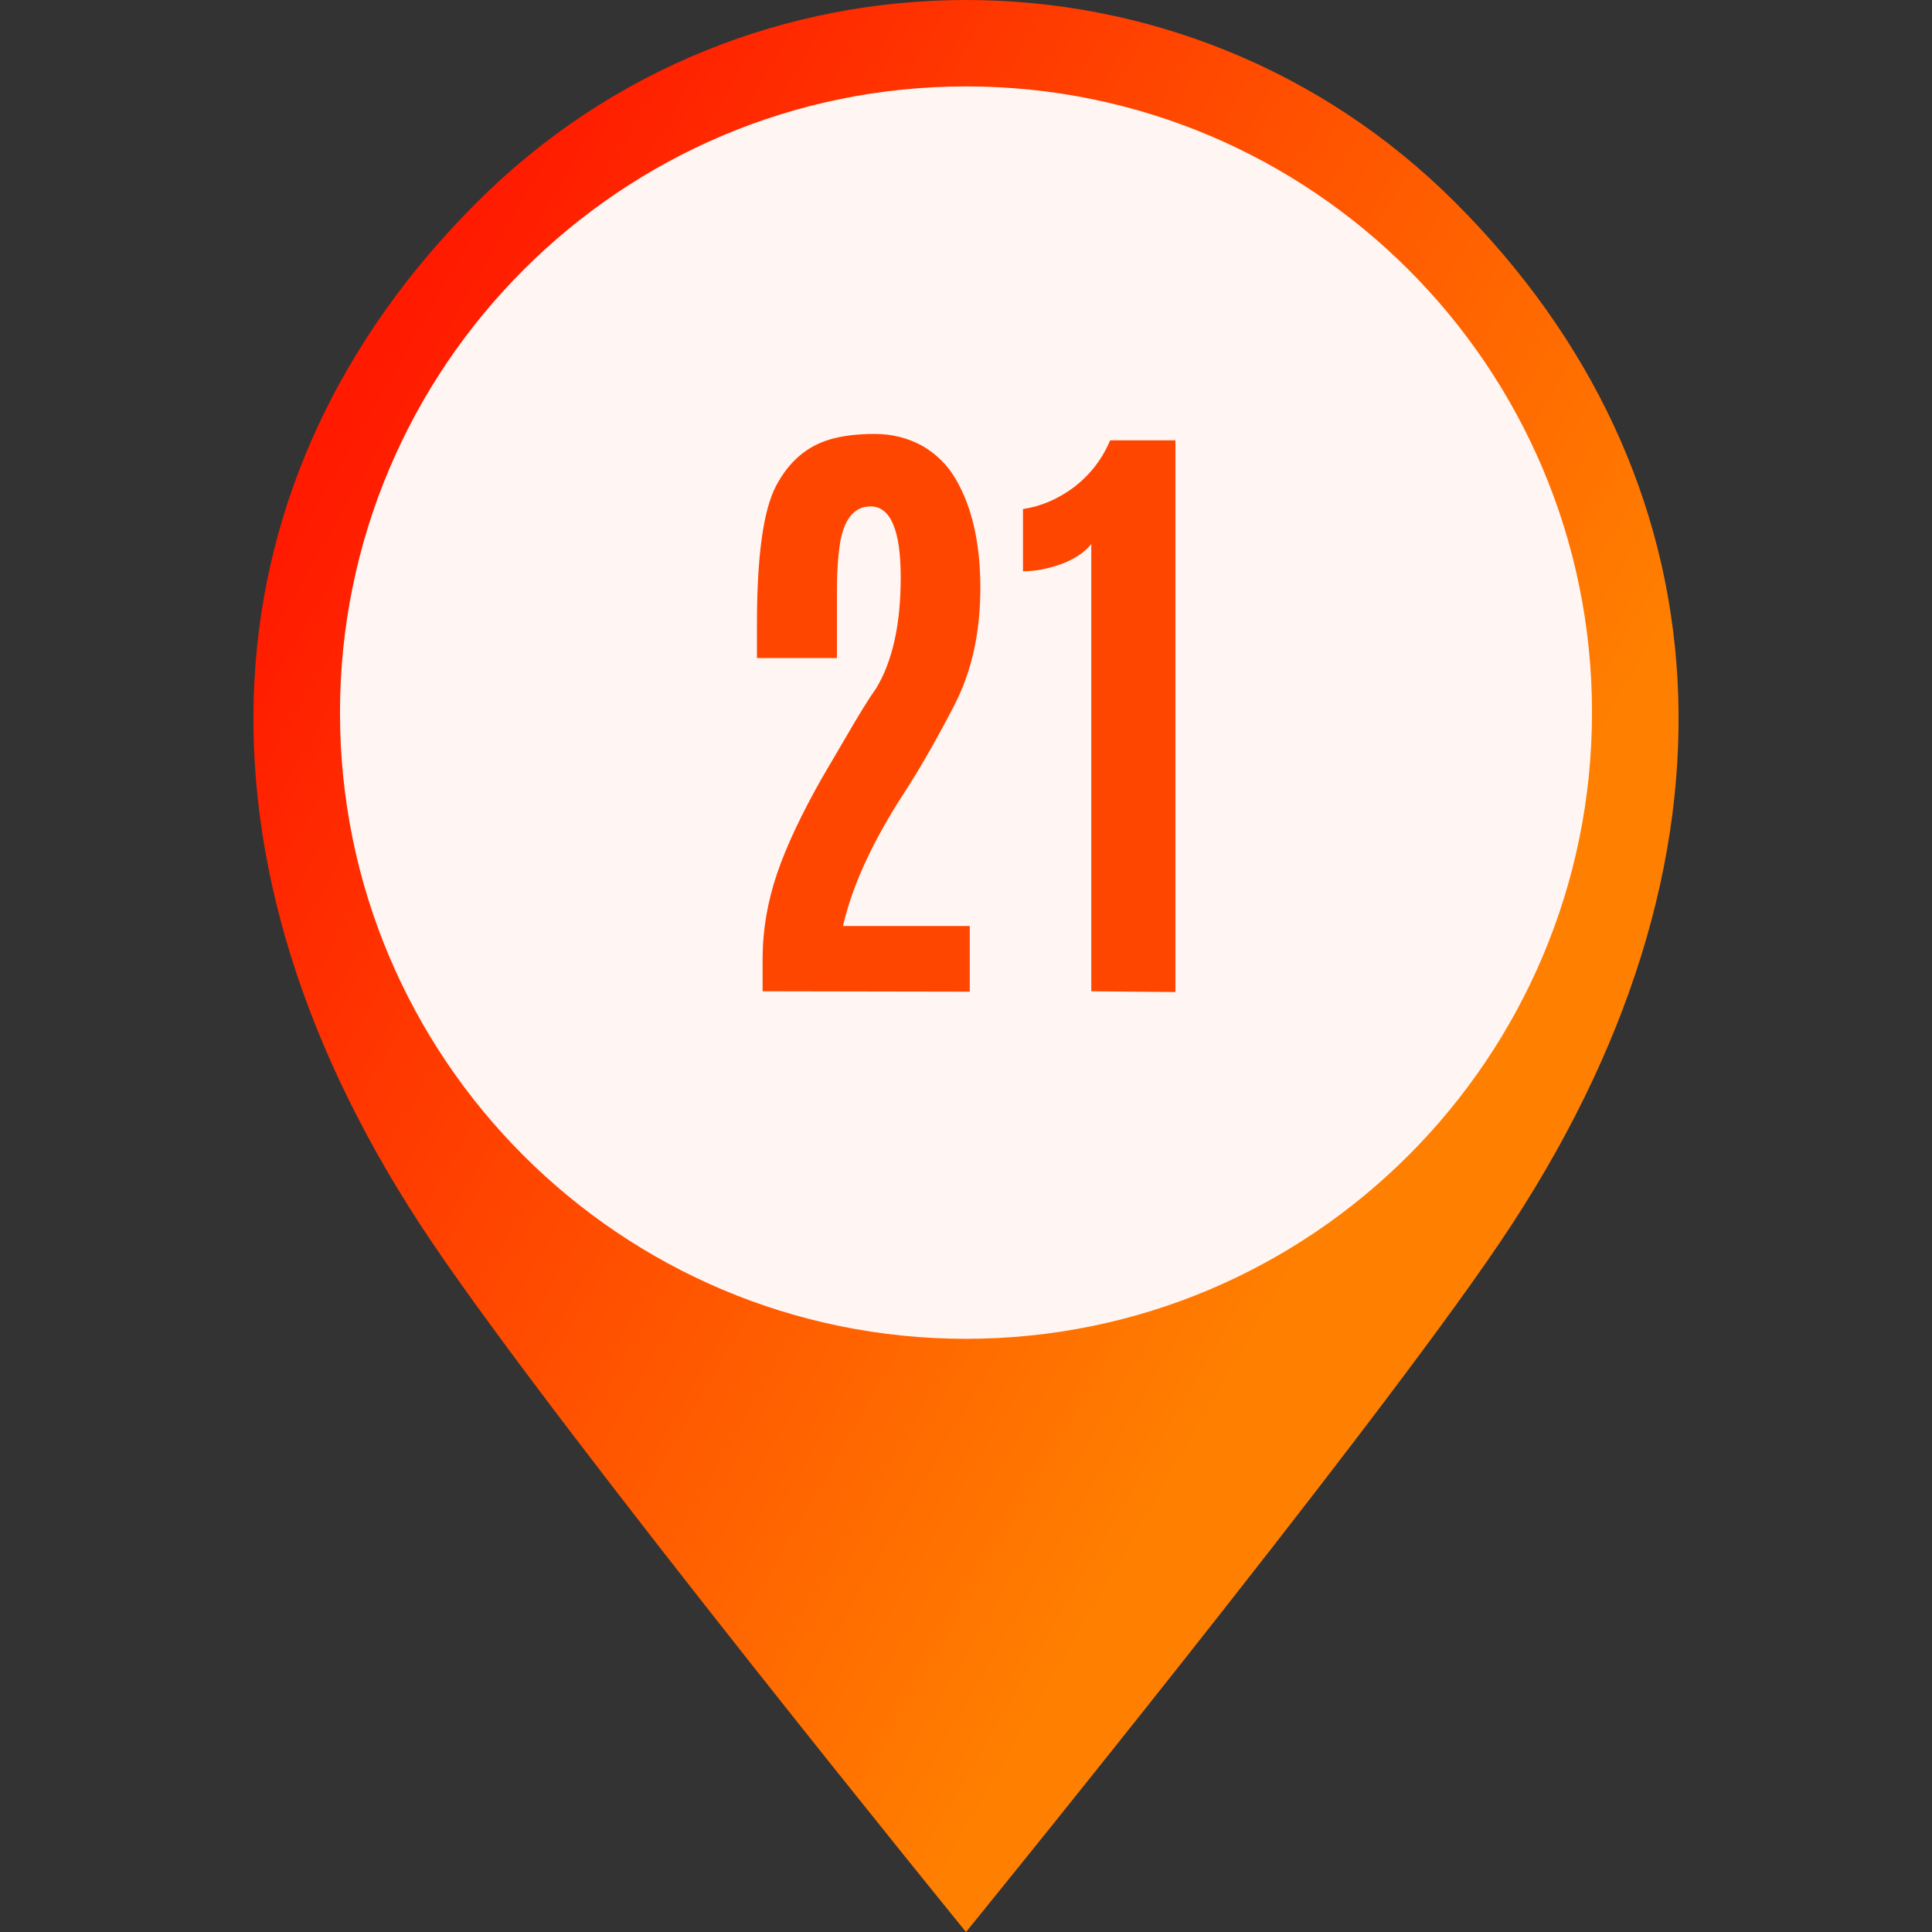
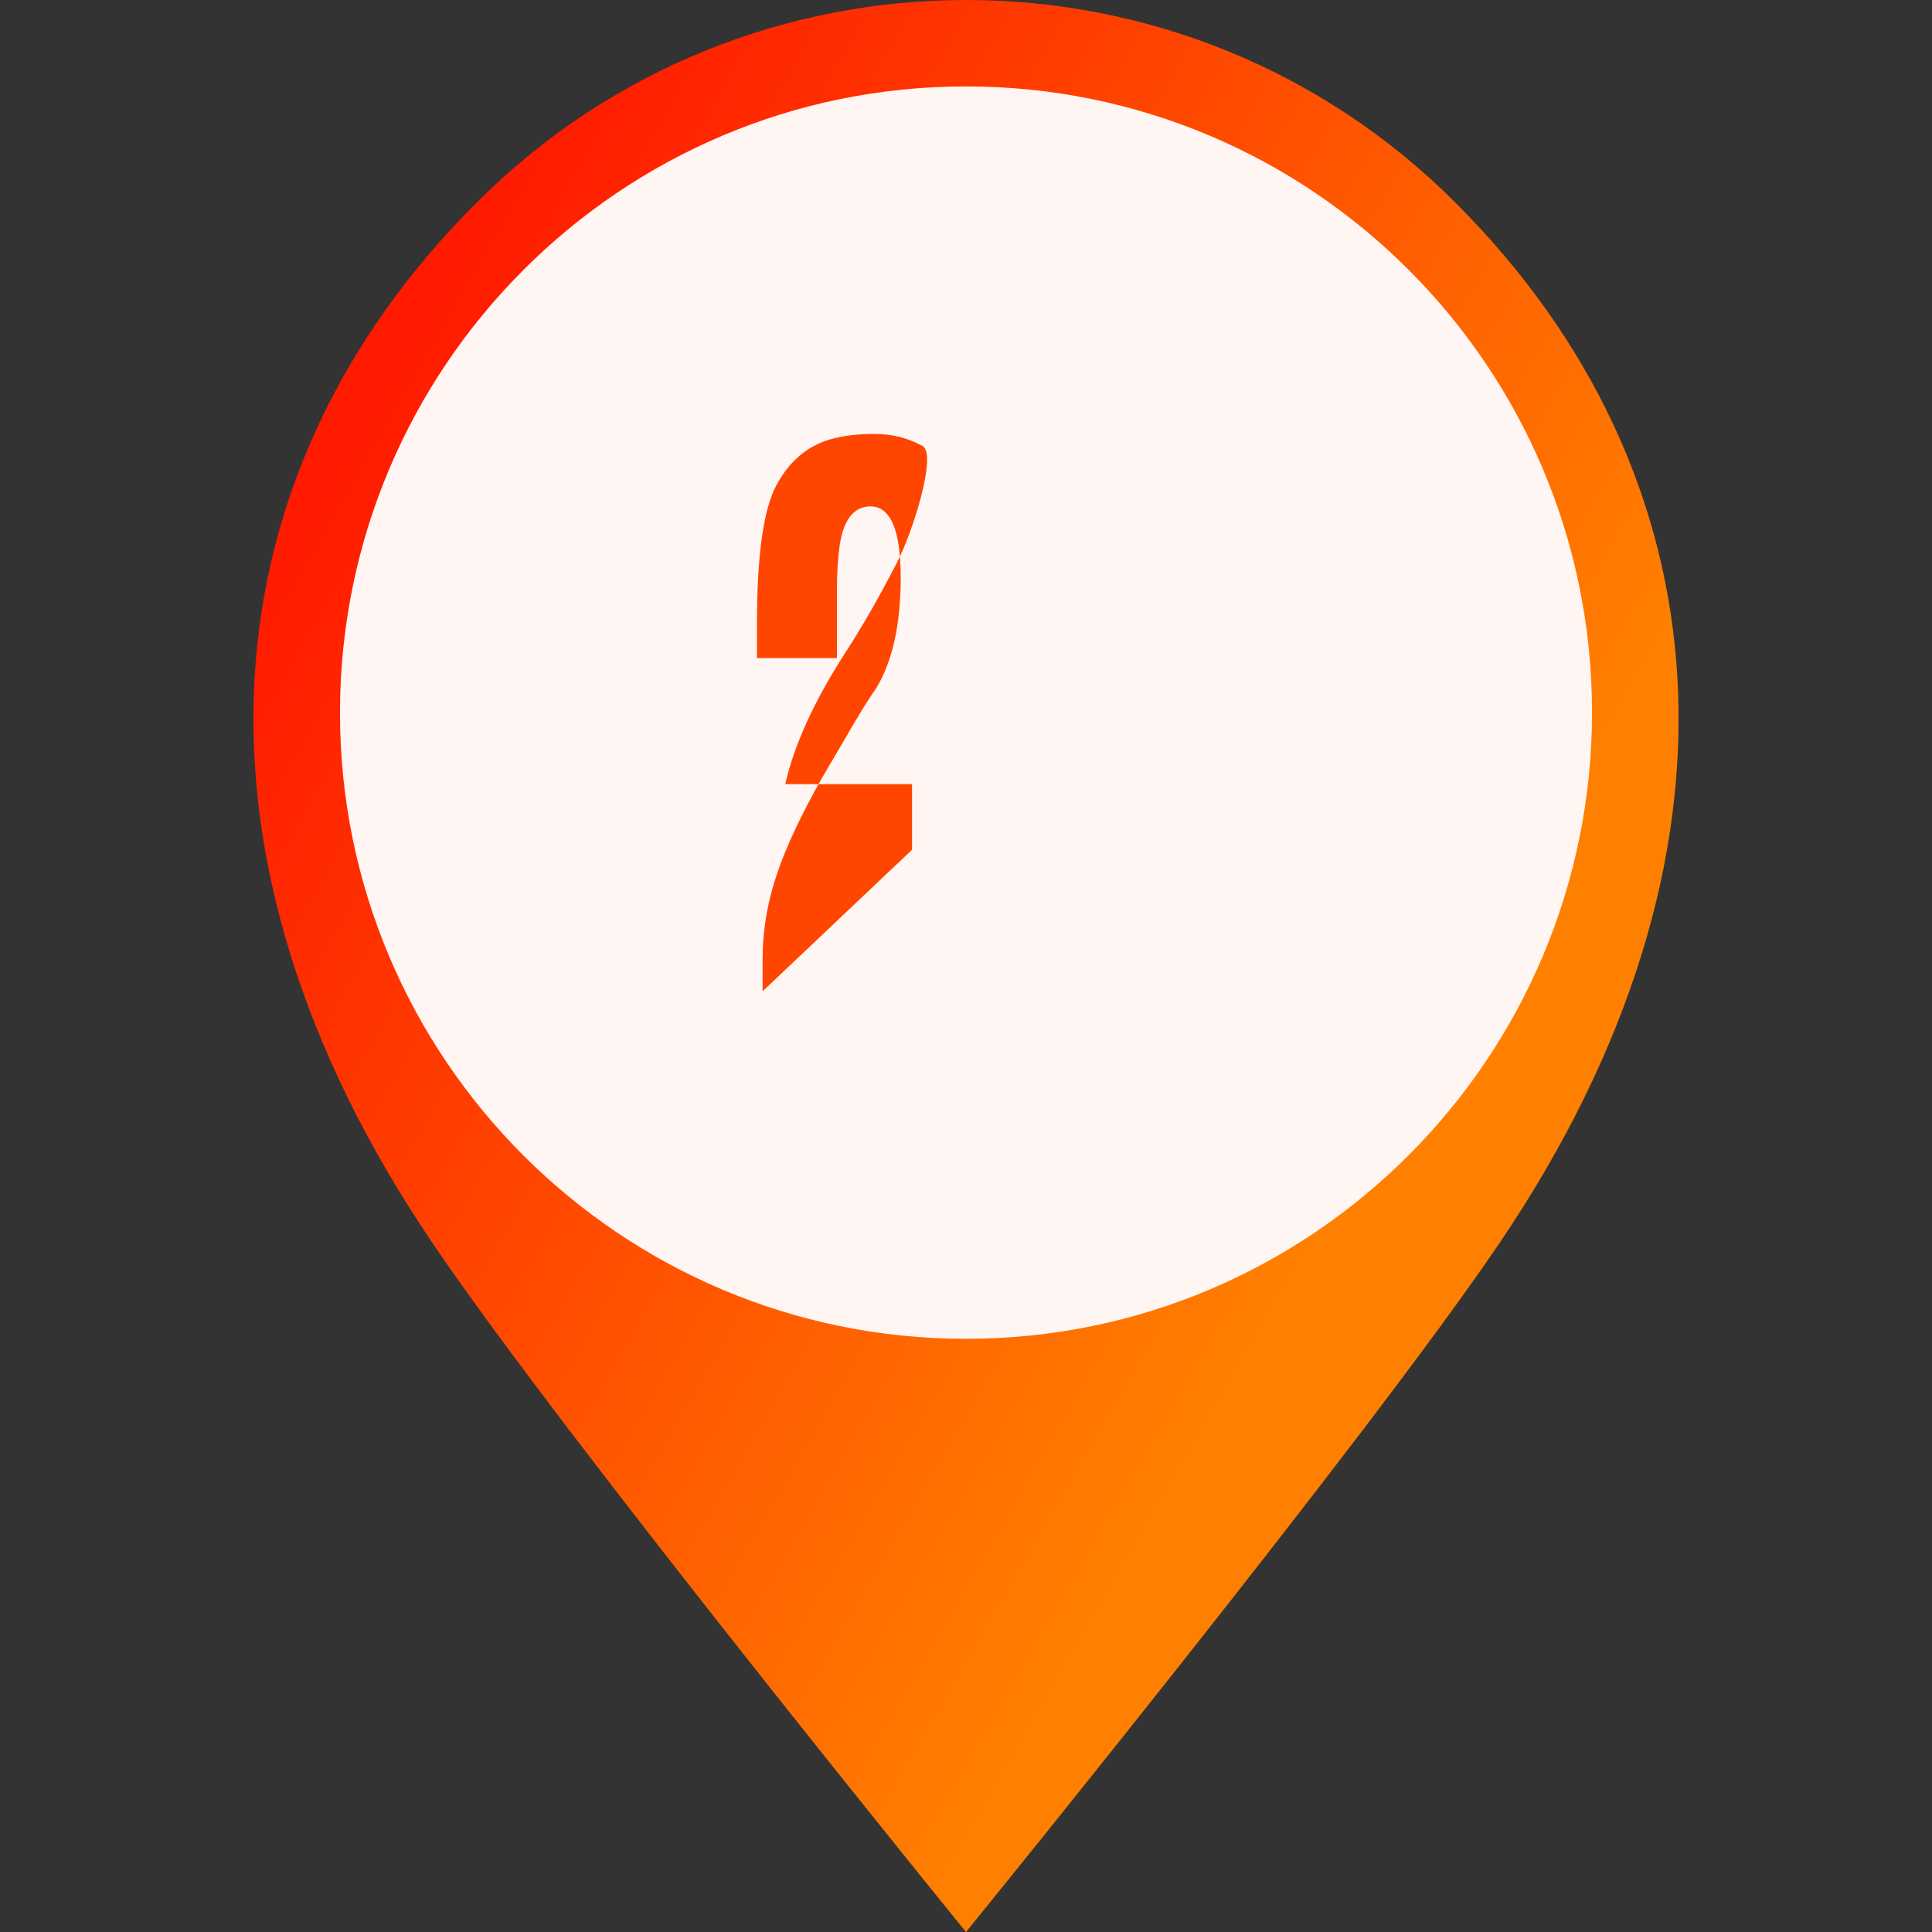
<svg xmlns="http://www.w3.org/2000/svg" id="Layer_2_00000170247239686290397600000007986257124495037089_" enable-background="new 0 0 512 512" viewBox="0 0 512 512">
  <rect x="0" y="0" width="512" height="512" fill="#333333" stroke="none" />
  <linearGradient id="SVGID_1_" gradientTransform="matrix(1 0 0 -1 0 514)" gradientUnits="userSpaceOnUse" x1="76.184" x2="365.204" y1="376.039" y2="209.179">
    <stop offset="0" stop-color="#ff1a00" />
    <stop offset="1" stop-color="#ff8000" />
  </linearGradient>
  <g id="Layer_1-2">
    <g id="_21">
      <g>
        <circle cx="255.9" cy="190.1" fill="#fff5f3" r="176.7" />
        <path d="m385.8 53.8c-35.8-35.9-82.8-53.8-129.8-53.8s-94 17.9-129.8 53.8c-71.7 71.7-81.1 172.9-11.6 275.6 35.3 52.2 141.4 182.6 141.4 182.6s106.1-130.4 141.4-182.6c69.5-102.7 60.1-203.9-11.6-275.6zm-129.8 301c-91.6 0-165.9-74.3-165.9-165.9s74.3-166 165.9-166 165.9 74.3 165.9 165.9-74.3 166-165.9 166z" fill="url(#SVGID_1_)" />
      </g>
      <g fill="#ff4600">
-         <path d="m202.1 262.7v-8.6c0-7.6 1.3-15.1 3.8-22.5s6.5-15.8 11.8-25.2c.2-.3 2.2-3.8 6.1-10.4 3.8-6.6 6.6-11.1 8.4-13.6 4.3-7.1 6.5-16.9 6.5-29.4s-2.7-18.8-8-18.8c-4.4 0-7.2 3.5-8.2 10.5-.4 3-.7 6.7-.7 11.2v18.5h-21.2v-9c0-18.1 1.7-30.3 5.1-36.7s8.1-10.4 14.1-12.2c3.3-1 7.3-1.5 12-1.5s8.9 1.1 12.7 3.2c3.6 2.1 6.6 5 8.8 8.8 4.3 7.4 6.5 16.9 6.5 28.8s-2.3 22.2-6.9 31.1-9.1 16.8-13.6 23.7c-8.2 12.7-13.5 24.3-15.9 34.8h33.6v17.4z" />
-         <path d="m289.2 262.7v-118.5c-1.9 2.3-4.5 4-8 5.3-3.4 1.2-6.8 1.9-10.1 1.9v-16.5c4.7-.7 9.2-2.6 13.4-5.7 4.2-3.2 7.5-7.3 9.7-12.5h17.3v146.2z" />
+         <path d="m202.1 262.7v-8.6c0-7.6 1.3-15.1 3.8-22.5s6.5-15.8 11.8-25.2c.2-.3 2.2-3.8 6.1-10.4 3.8-6.6 6.6-11.1 8.4-13.6 4.3-7.1 6.5-16.9 6.5-29.4s-2.7-18.8-8-18.8c-4.4 0-7.2 3.5-8.2 10.5-.4 3-.7 6.7-.7 11.2v18.5h-21.2v-9c0-18.1 1.7-30.3 5.1-36.7s8.1-10.4 14.1-12.2c3.3-1 7.3-1.5 12-1.5s8.9 1.1 12.7 3.2s-2.3 22.2-6.9 31.1-9.1 16.8-13.6 23.7c-8.2 12.7-13.5 24.3-15.9 34.8h33.6v17.4z" />
      </g>
    </g>
  </g>
</svg>